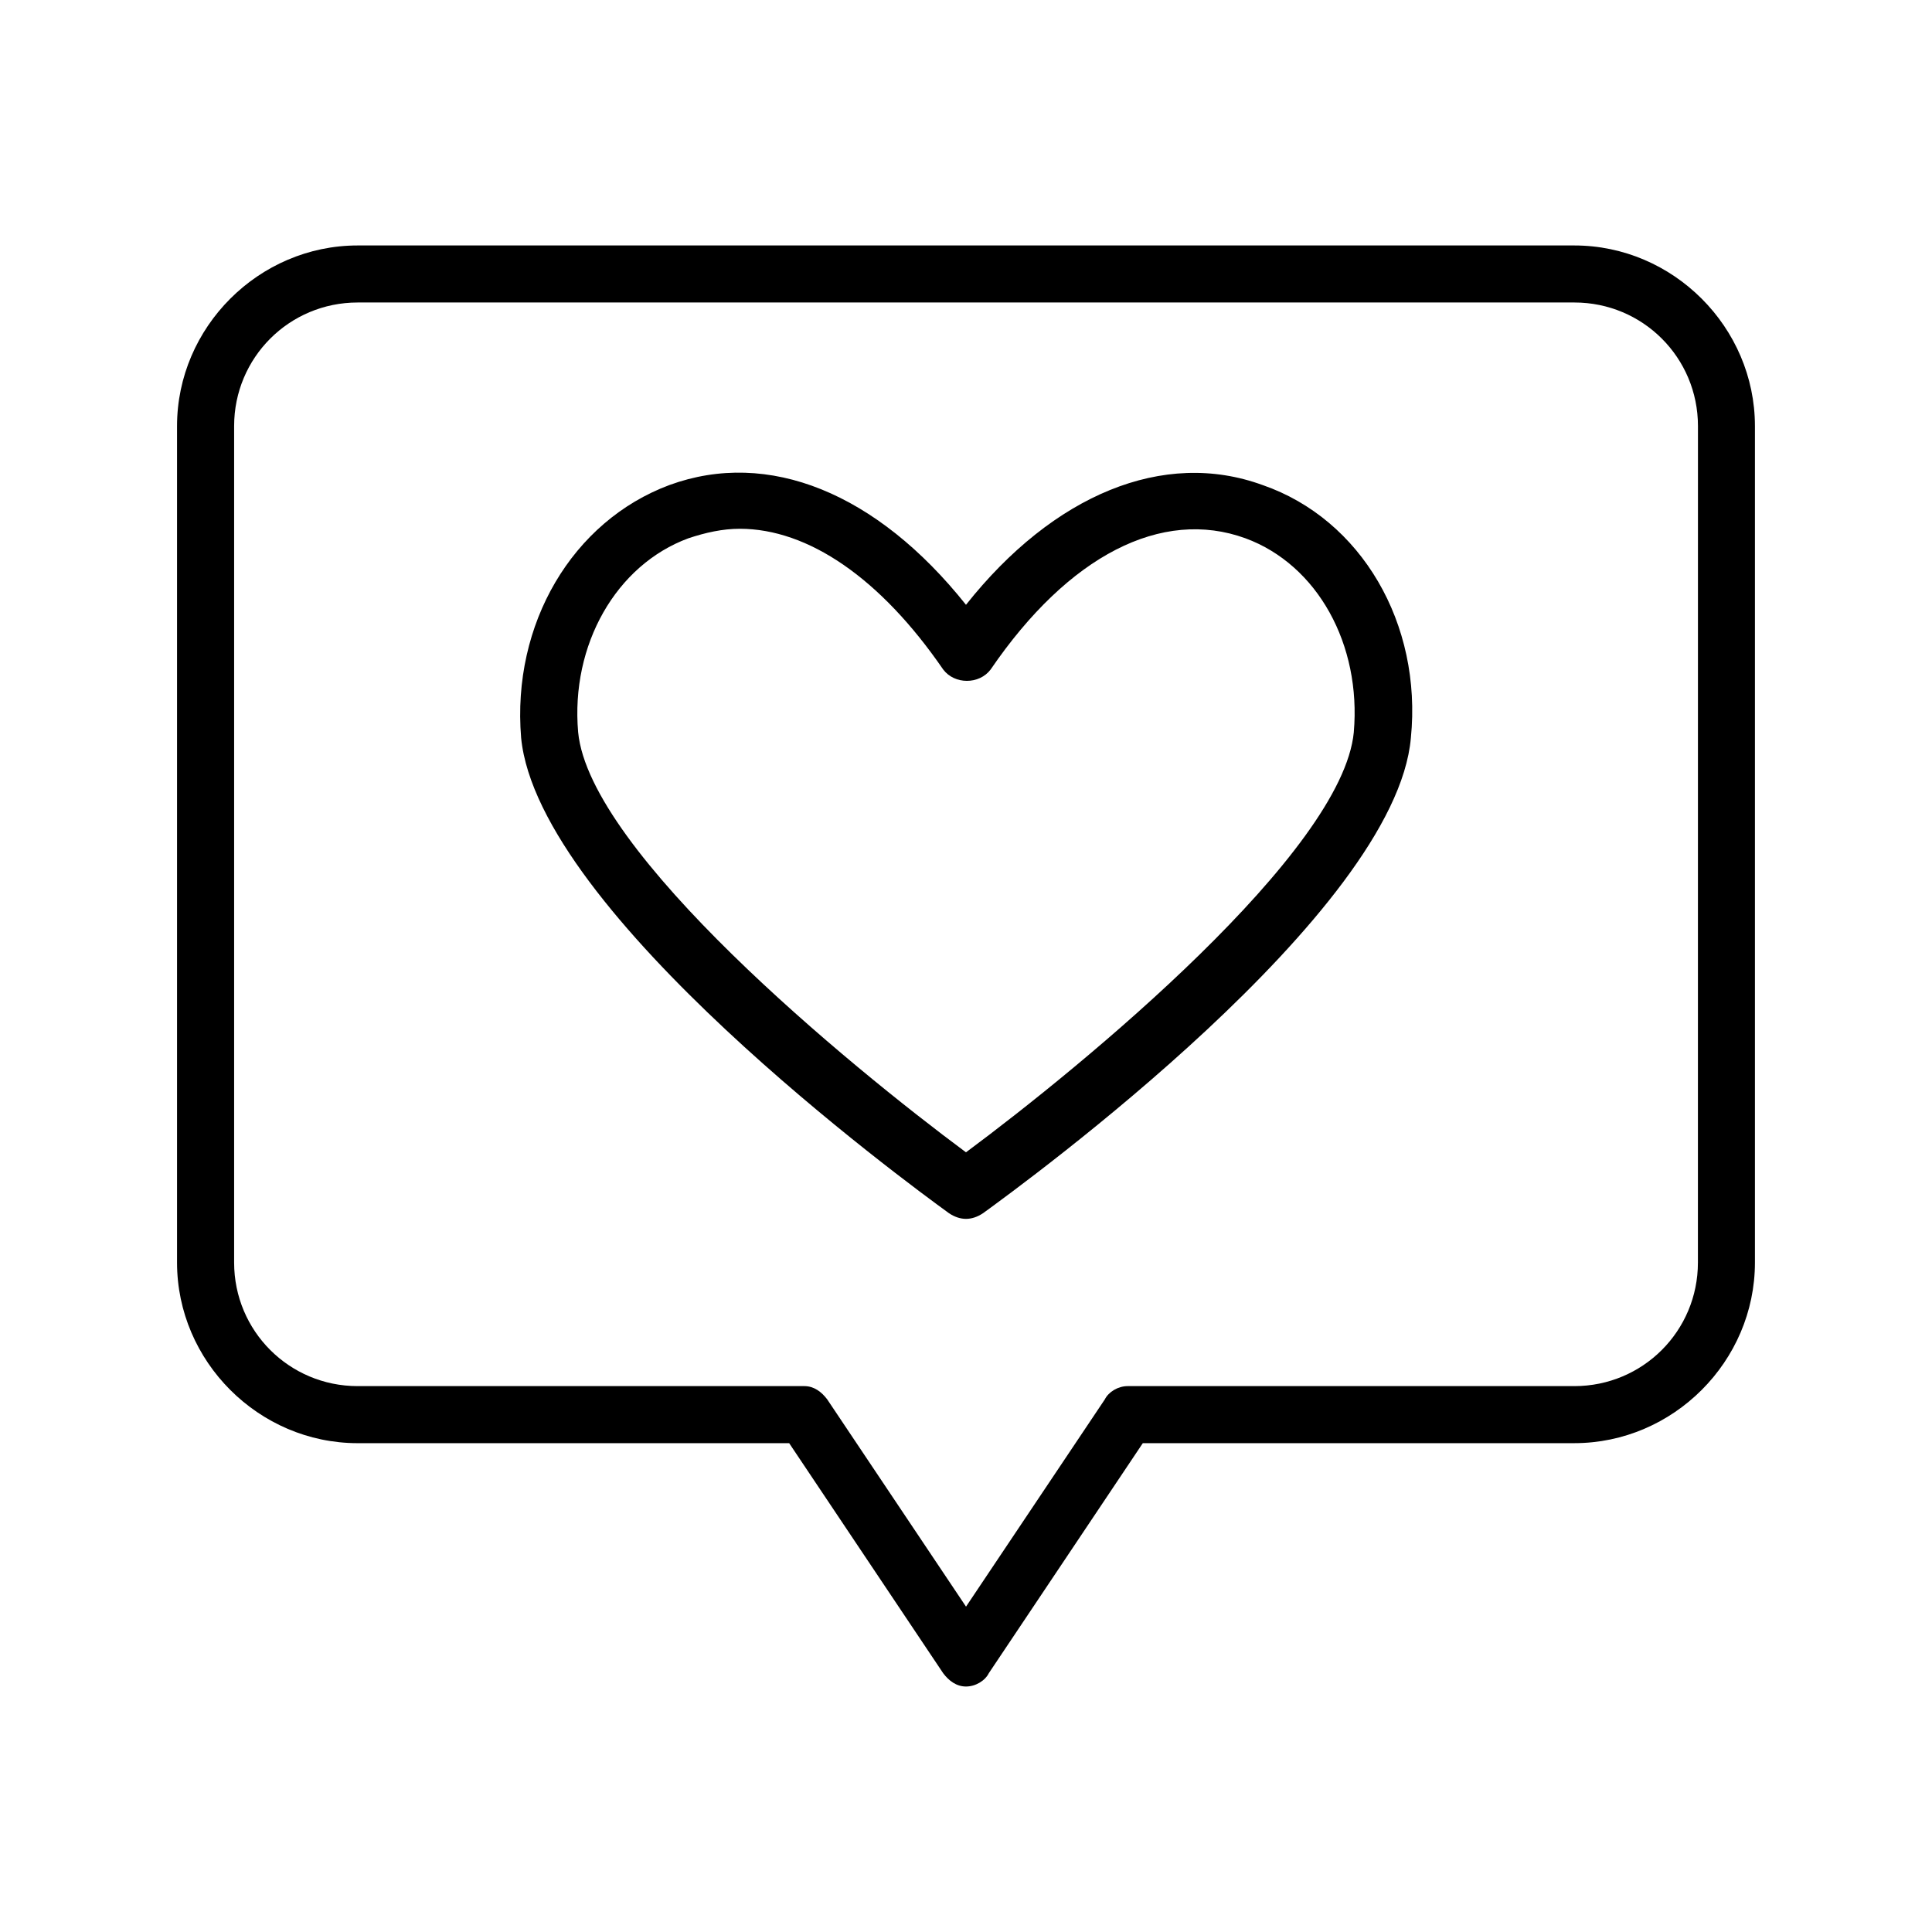
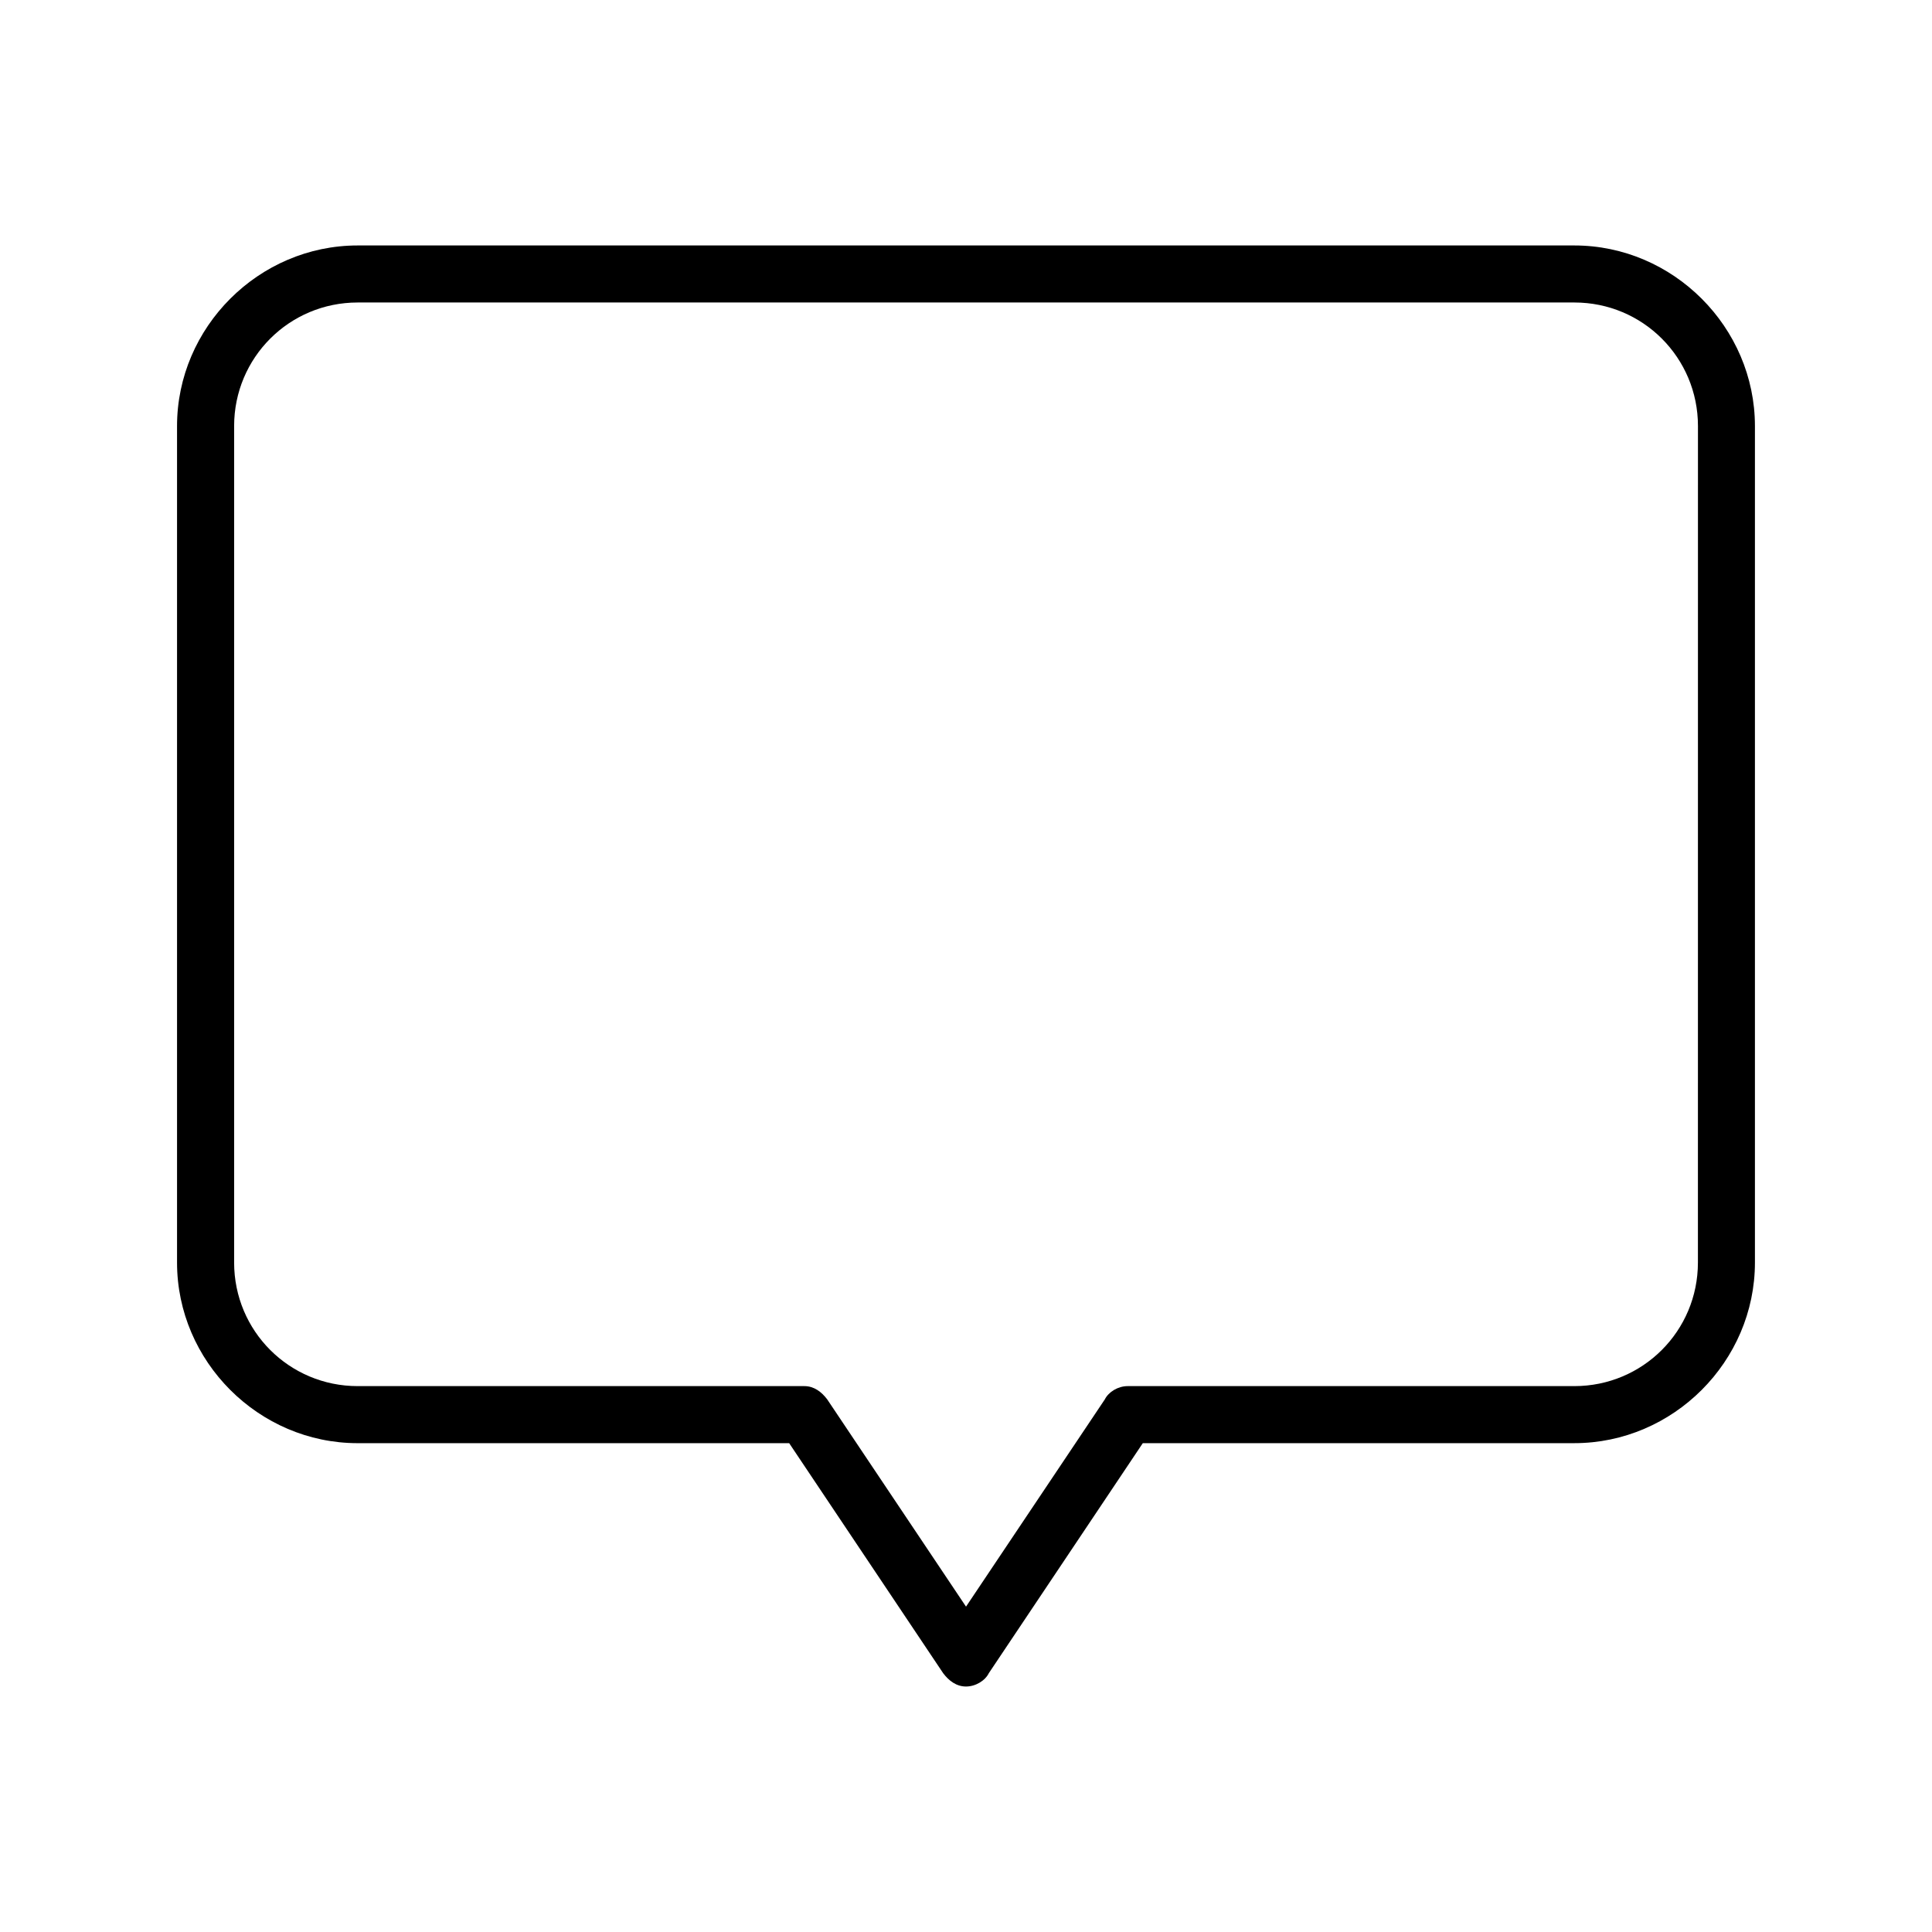
<svg xmlns="http://www.w3.org/2000/svg" fill="#000000" width="800px" height="800px" version="1.1" viewBox="144 144 512 512">
  <g>
-     <path d="m478.59 272.54c-26.199-9.574-55.418 2.519-78.594 31.738-23.68-29.727-52.395-41.312-78.594-31.738-25.695 9.574-41.816 36.777-39.297 67.008 4.535 46.352 102.27 117.89 113.36 125.95 1.512 1.008 3.023 1.512 4.535 1.512s3.023-0.504 4.535-1.512c11.082-8.062 109.33-79.602 113.36-125.95 3.023-30.23-13.102-57.941-39.297-67.008zm24.184 65.496c-3.023 31.738-71.543 88.164-102.78 111.34-31.238-23.176-99.754-79.602-102.78-111.34-2.016-23.176 10.078-44.336 29.223-51.387 4.535-1.512 9.07-2.519 13.602-2.519 18.137 0 37.281 13.098 53.906 37.281 3.023 4.031 9.574 4.031 12.594 0 20.656-30.23 45.344-42.824 67.512-34.762 19.145 7.051 30.73 28.211 28.719 51.387z" />
    <path d="m561.22 209.05h-322.44c-26.199 0-47.863 21.664-47.863 47.863v221.68c0 26.199 21.664 47.863 47.863 47.863h114.36l40.809 60.961c1.512 2.016 3.527 3.527 6.047 3.527s5.039-1.512 6.047-3.527l40.809-60.961 114.36-0.004c26.199 0 47.863-21.664 47.863-47.863v-221.68c-0.004-26.195-21.668-47.859-47.863-47.859zm32.746 269.54c0 18.137-14.609 32.746-32.746 32.746h-118.39c-2.519 0-5.039 1.512-6.047 3.527l-36.777 54.914-36.777-54.914c-1.512-2.016-3.527-3.527-6.047-3.527h-118.39c-18.137 0-32.746-14.609-32.746-32.746v-221.68c0-18.137 14.609-32.746 32.746-32.746h322.44c18.137 0 32.746 14.609 32.746 32.746z" />
  </g>
</svg>